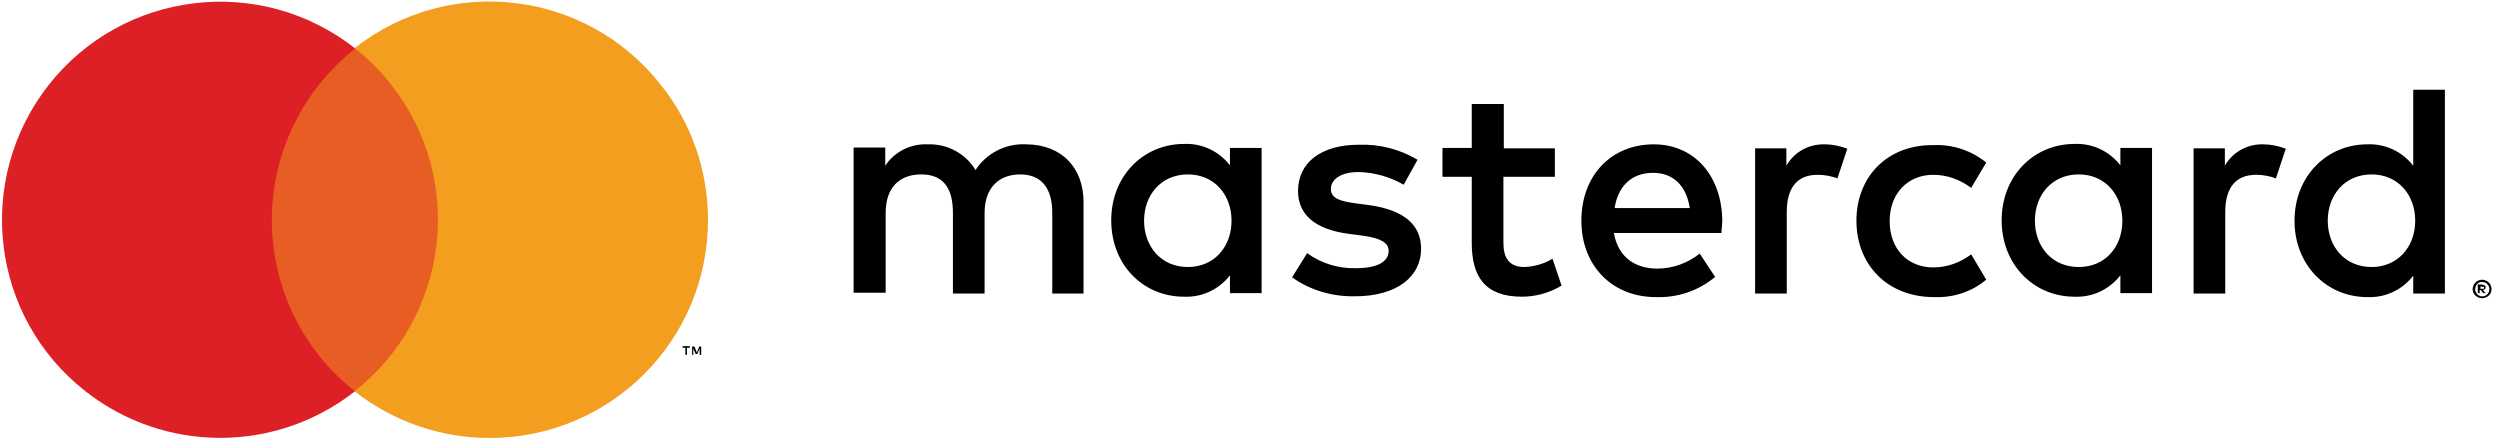
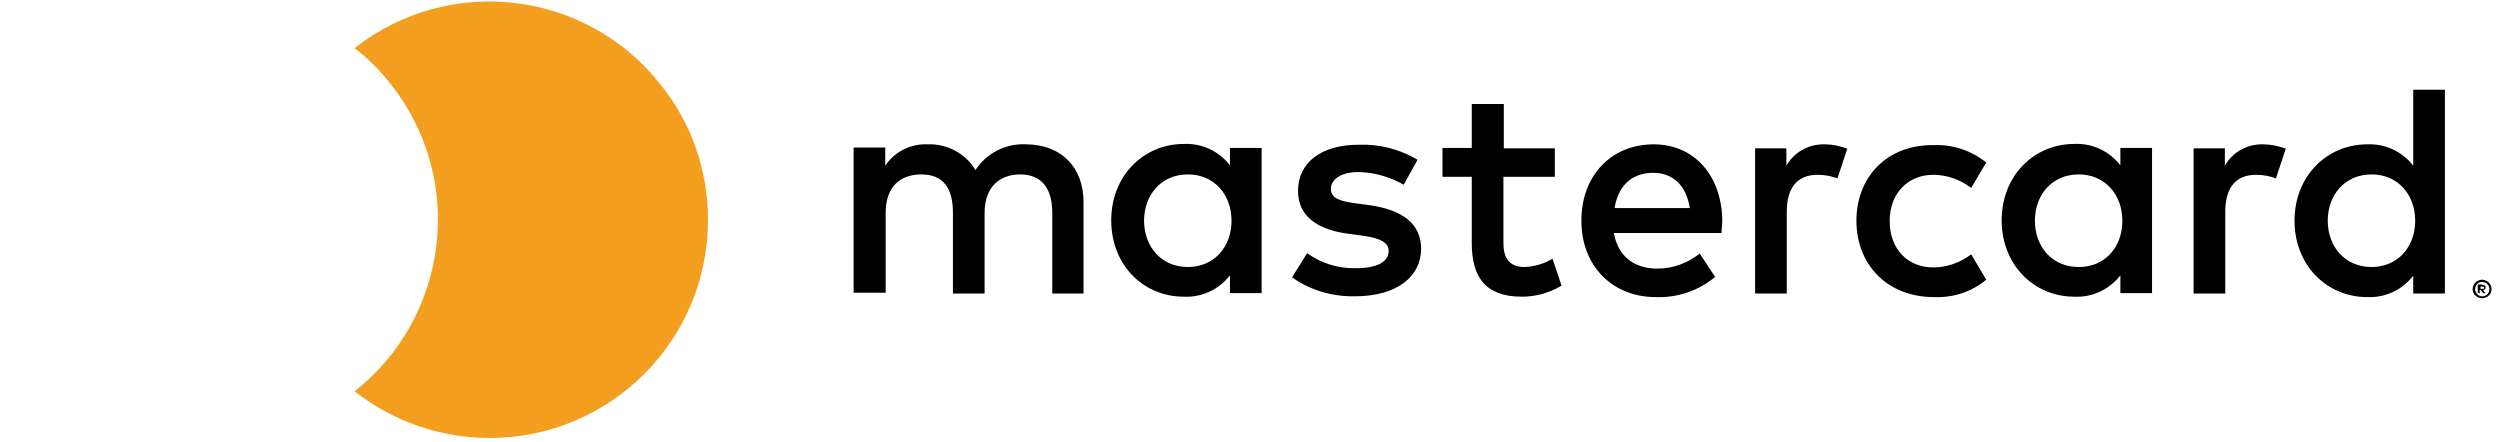
<svg xmlns="http://www.w3.org/2000/svg" width="181" height="32" viewBox="0 0 181 32" fill="none">
  <g clip-path="url(#clip0_454_31)">
-     <path d="M32.603 3.488H18.793V28.329H32.603V3.488Z" fill="#E75D24" />
-     <path d="M19.683 15.922C19.683 11.08 21.918 6.496 25.728 3.516C18.852 -1.899 8.91 -0.696 3.523 6.152C-1.863 13.028 -0.689 22.942 6.188 28.328C11.918 32.827 19.969 32.827 25.7 28.328C21.889 25.349 19.683 20.764 19.683 15.922Z" fill="#DD1F26" />
-     <path d="M49.737 25.693V25.177H49.938V25.062H49.422V25.177H49.622V25.693H49.737ZM50.769 25.693V25.091H50.625L50.453 25.521L50.281 25.091H50.109V25.693H50.196V25.234L50.367 25.636H50.482L50.654 25.234V25.693H50.769Z" fill="black" />
    <path d="M51.258 15.923C51.258 24.662 44.181 31.71 35.442 31.71C31.889 31.71 28.451 30.507 25.672 28.329C32.52 22.943 33.723 13 28.337 6.153C27.563 5.15 26.675 4.262 25.672 3.488C32.52 -1.899 42.462 -0.724 47.849 6.153C50.083 8.932 51.258 12.37 51.258 15.923Z" fill="#F39E1E" />
    <path d="M78.448 21.223V14.633C78.448 12.14 76.872 10.479 74.322 10.45C72.832 10.364 71.428 11.08 70.626 12.312C69.909 11.109 68.563 10.393 67.159 10.45C65.927 10.393 64.752 10.995 64.093 11.997V10.679H61.801V21.195H64.122V15.407C64.122 13.573 65.124 12.628 66.7 12.628C68.276 12.628 68.992 13.602 68.992 15.407V21.252H71.285V15.407C71.285 13.573 72.345 12.628 73.863 12.628C75.382 12.628 76.184 13.602 76.184 15.407V21.252H78.448V21.223ZM112.601 10.737H108.876V7.528H106.555V10.708H104.435V12.8H106.555V17.584C106.555 20.02 107.501 21.481 110.194 21.481C111.197 21.481 112.2 21.195 113.059 20.679L112.4 18.73C111.798 19.103 111.082 19.303 110.366 19.332C109.22 19.332 108.847 18.616 108.847 17.584V12.8H112.572V10.737H112.601ZM132.113 10.45C130.967 10.421 129.906 10.995 129.333 11.997V10.737H127.07V21.252H129.362V15.35C129.362 13.602 130.107 12.656 131.597 12.656C132.084 12.656 132.571 12.742 133.03 12.914L133.746 10.765C133.201 10.565 132.657 10.45 132.113 10.45ZM102.63 11.568C101.34 10.794 99.851 10.421 98.361 10.479C95.696 10.479 93.977 11.739 93.977 13.831C93.977 15.55 95.238 16.61 97.616 16.925L98.704 17.069C99.965 17.241 100.538 17.584 100.538 18.157C100.538 18.96 99.707 19.418 98.16 19.418C96.899 19.447 95.667 19.074 94.636 18.329L93.547 20.077C94.865 21.023 96.47 21.481 98.103 21.452C101.14 21.452 102.888 20.02 102.888 18.014C102.888 16.18 101.512 15.206 99.22 14.863L98.132 14.719C97.129 14.576 96.355 14.404 96.355 13.688C96.355 12.971 97.1 12.456 98.361 12.456C99.507 12.484 100.624 12.8 101.627 13.373L102.63 11.568ZM163.859 10.45C162.713 10.421 161.653 10.995 161.08 11.997V10.737H158.816V21.252H161.108V15.35C161.108 13.602 161.853 12.656 163.343 12.656C163.83 12.656 164.317 12.742 164.776 12.914L165.492 10.765C164.948 10.565 164.403 10.45 163.859 10.45ZM134.405 15.98C134.405 19.16 136.64 21.51 140.021 21.51C141.396 21.567 142.743 21.137 143.803 20.249L142.714 18.415C141.912 19.017 140.966 19.361 139.963 19.361C138.13 19.361 136.812 18.043 136.812 16.009C136.812 13.974 138.158 12.656 139.963 12.656C140.966 12.656 141.912 13 142.714 13.602L143.803 11.768C142.743 10.909 141.396 10.45 140.021 10.507C136.64 10.45 134.405 12.8 134.405 15.98ZM155.808 15.98V10.708H153.516V11.969C152.713 10.937 151.481 10.364 150.192 10.421C147.241 10.421 144.92 12.742 144.92 15.951C144.92 19.16 147.241 21.481 150.192 21.481C151.481 21.538 152.713 20.965 153.516 19.934V21.223H155.808V15.98ZM147.327 15.98C147.327 14.146 148.53 12.628 150.507 12.628C152.398 12.628 153.659 14.089 153.659 15.98C153.659 17.9 152.398 19.332 150.507 19.332C148.53 19.332 147.327 17.814 147.327 15.98ZM119.735 10.45C116.669 10.45 114.492 12.685 114.492 15.98C114.492 19.246 116.727 21.51 119.878 21.51C121.454 21.567 122.973 21.051 124.176 20.049L123.059 18.358C122.199 19.046 121.11 19.447 119.993 19.447C118.532 19.447 117.185 18.759 116.841 16.868H124.635C124.635 16.582 124.692 16.295 124.692 15.98C124.663 12.714 122.658 10.45 119.735 10.45ZM119.678 12.513C121.139 12.513 122.085 13.43 122.342 15.063H116.899C117.128 13.544 118.073 12.513 119.678 12.513ZM177.01 15.98V6.496H174.718V11.997C173.916 10.966 172.684 10.393 171.395 10.45C168.443 10.45 166.123 12.771 166.123 15.98C166.123 19.189 168.443 21.51 171.395 21.51C172.684 21.567 173.916 20.994 174.718 19.962V21.252H177.01V15.98ZM179.704 20.249C179.79 20.249 179.876 20.278 179.961 20.306C180.047 20.335 180.105 20.392 180.191 20.45C180.248 20.507 180.305 20.593 180.334 20.679C180.363 20.765 180.391 20.851 180.391 20.937C180.391 21.023 180.363 21.109 180.334 21.195C180.305 21.28 180.248 21.338 180.191 21.395C180.133 21.452 180.047 21.51 179.961 21.538C179.876 21.567 179.79 21.596 179.704 21.596C179.618 21.596 179.532 21.567 179.446 21.538C179.36 21.51 179.302 21.452 179.217 21.395C179.159 21.338 179.102 21.252 179.073 21.195C179.045 21.109 179.016 21.023 179.016 20.937C179.016 20.851 179.045 20.765 179.073 20.679C179.102 20.593 179.159 20.536 179.217 20.45C179.274 20.392 179.36 20.335 179.446 20.306C179.503 20.278 179.618 20.249 179.704 20.249ZM179.704 21.452C179.761 21.452 179.847 21.452 179.904 21.424C179.961 21.395 180.019 21.366 180.076 21.309C180.133 21.252 180.162 21.195 180.191 21.137C180.248 20.994 180.248 20.851 180.191 20.736C180.162 20.679 180.133 20.622 180.076 20.564C180.019 20.507 179.961 20.478 179.904 20.45C179.847 20.421 179.761 20.421 179.704 20.421C179.646 20.421 179.56 20.421 179.503 20.45C179.388 20.507 179.274 20.622 179.245 20.736C179.188 20.879 179.188 21.023 179.245 21.137C179.274 21.195 179.302 21.252 179.36 21.309C179.417 21.366 179.474 21.395 179.532 21.424C179.56 21.452 179.618 21.452 179.704 21.452ZM179.732 20.622C179.79 20.622 179.876 20.622 179.904 20.679C179.961 20.707 179.961 20.765 179.961 20.822C179.961 20.879 179.933 20.908 179.904 20.937C179.876 20.965 179.818 20.994 179.761 20.994L179.961 21.223H179.79L179.589 20.994H179.532V21.223H179.388V20.593H179.732V20.622ZM179.589 20.736V20.908H179.732C179.761 20.908 179.79 20.908 179.818 20.908C179.847 20.879 179.847 20.851 179.847 20.793C179.847 20.793 179.847 20.793 179.818 20.765C179.79 20.765 179.761 20.765 179.732 20.765L179.589 20.736ZM168.529 15.98C168.529 14.146 169.733 12.628 171.71 12.628C173.601 12.628 174.861 14.089 174.861 15.98C174.861 17.9 173.572 19.332 171.71 19.332C169.733 19.332 168.529 17.814 168.529 15.98ZM91.341 15.98V10.708H89.049V11.969C88.246 10.937 87.014 10.364 85.725 10.421C82.774 10.421 80.453 12.742 80.453 15.951C80.453 19.16 82.745 21.481 85.725 21.481C87.014 21.538 88.246 20.965 89.049 19.934V21.223H91.341V15.98ZM82.831 15.98C82.831 14.146 84.035 12.628 86.012 12.628C87.903 12.628 89.163 14.089 89.163 15.98C89.163 17.9 87.874 19.332 86.012 19.332C84.035 19.332 82.831 17.814 82.831 15.98Z" fill="black" />
  </g>
  <defs>
    <clipPath id="clip0_454_31">
      <rect width="180.221" height="31.603" fill="white" transform="translate(0.141 0.107)" />
    </clipPath>
  </defs>
</svg>